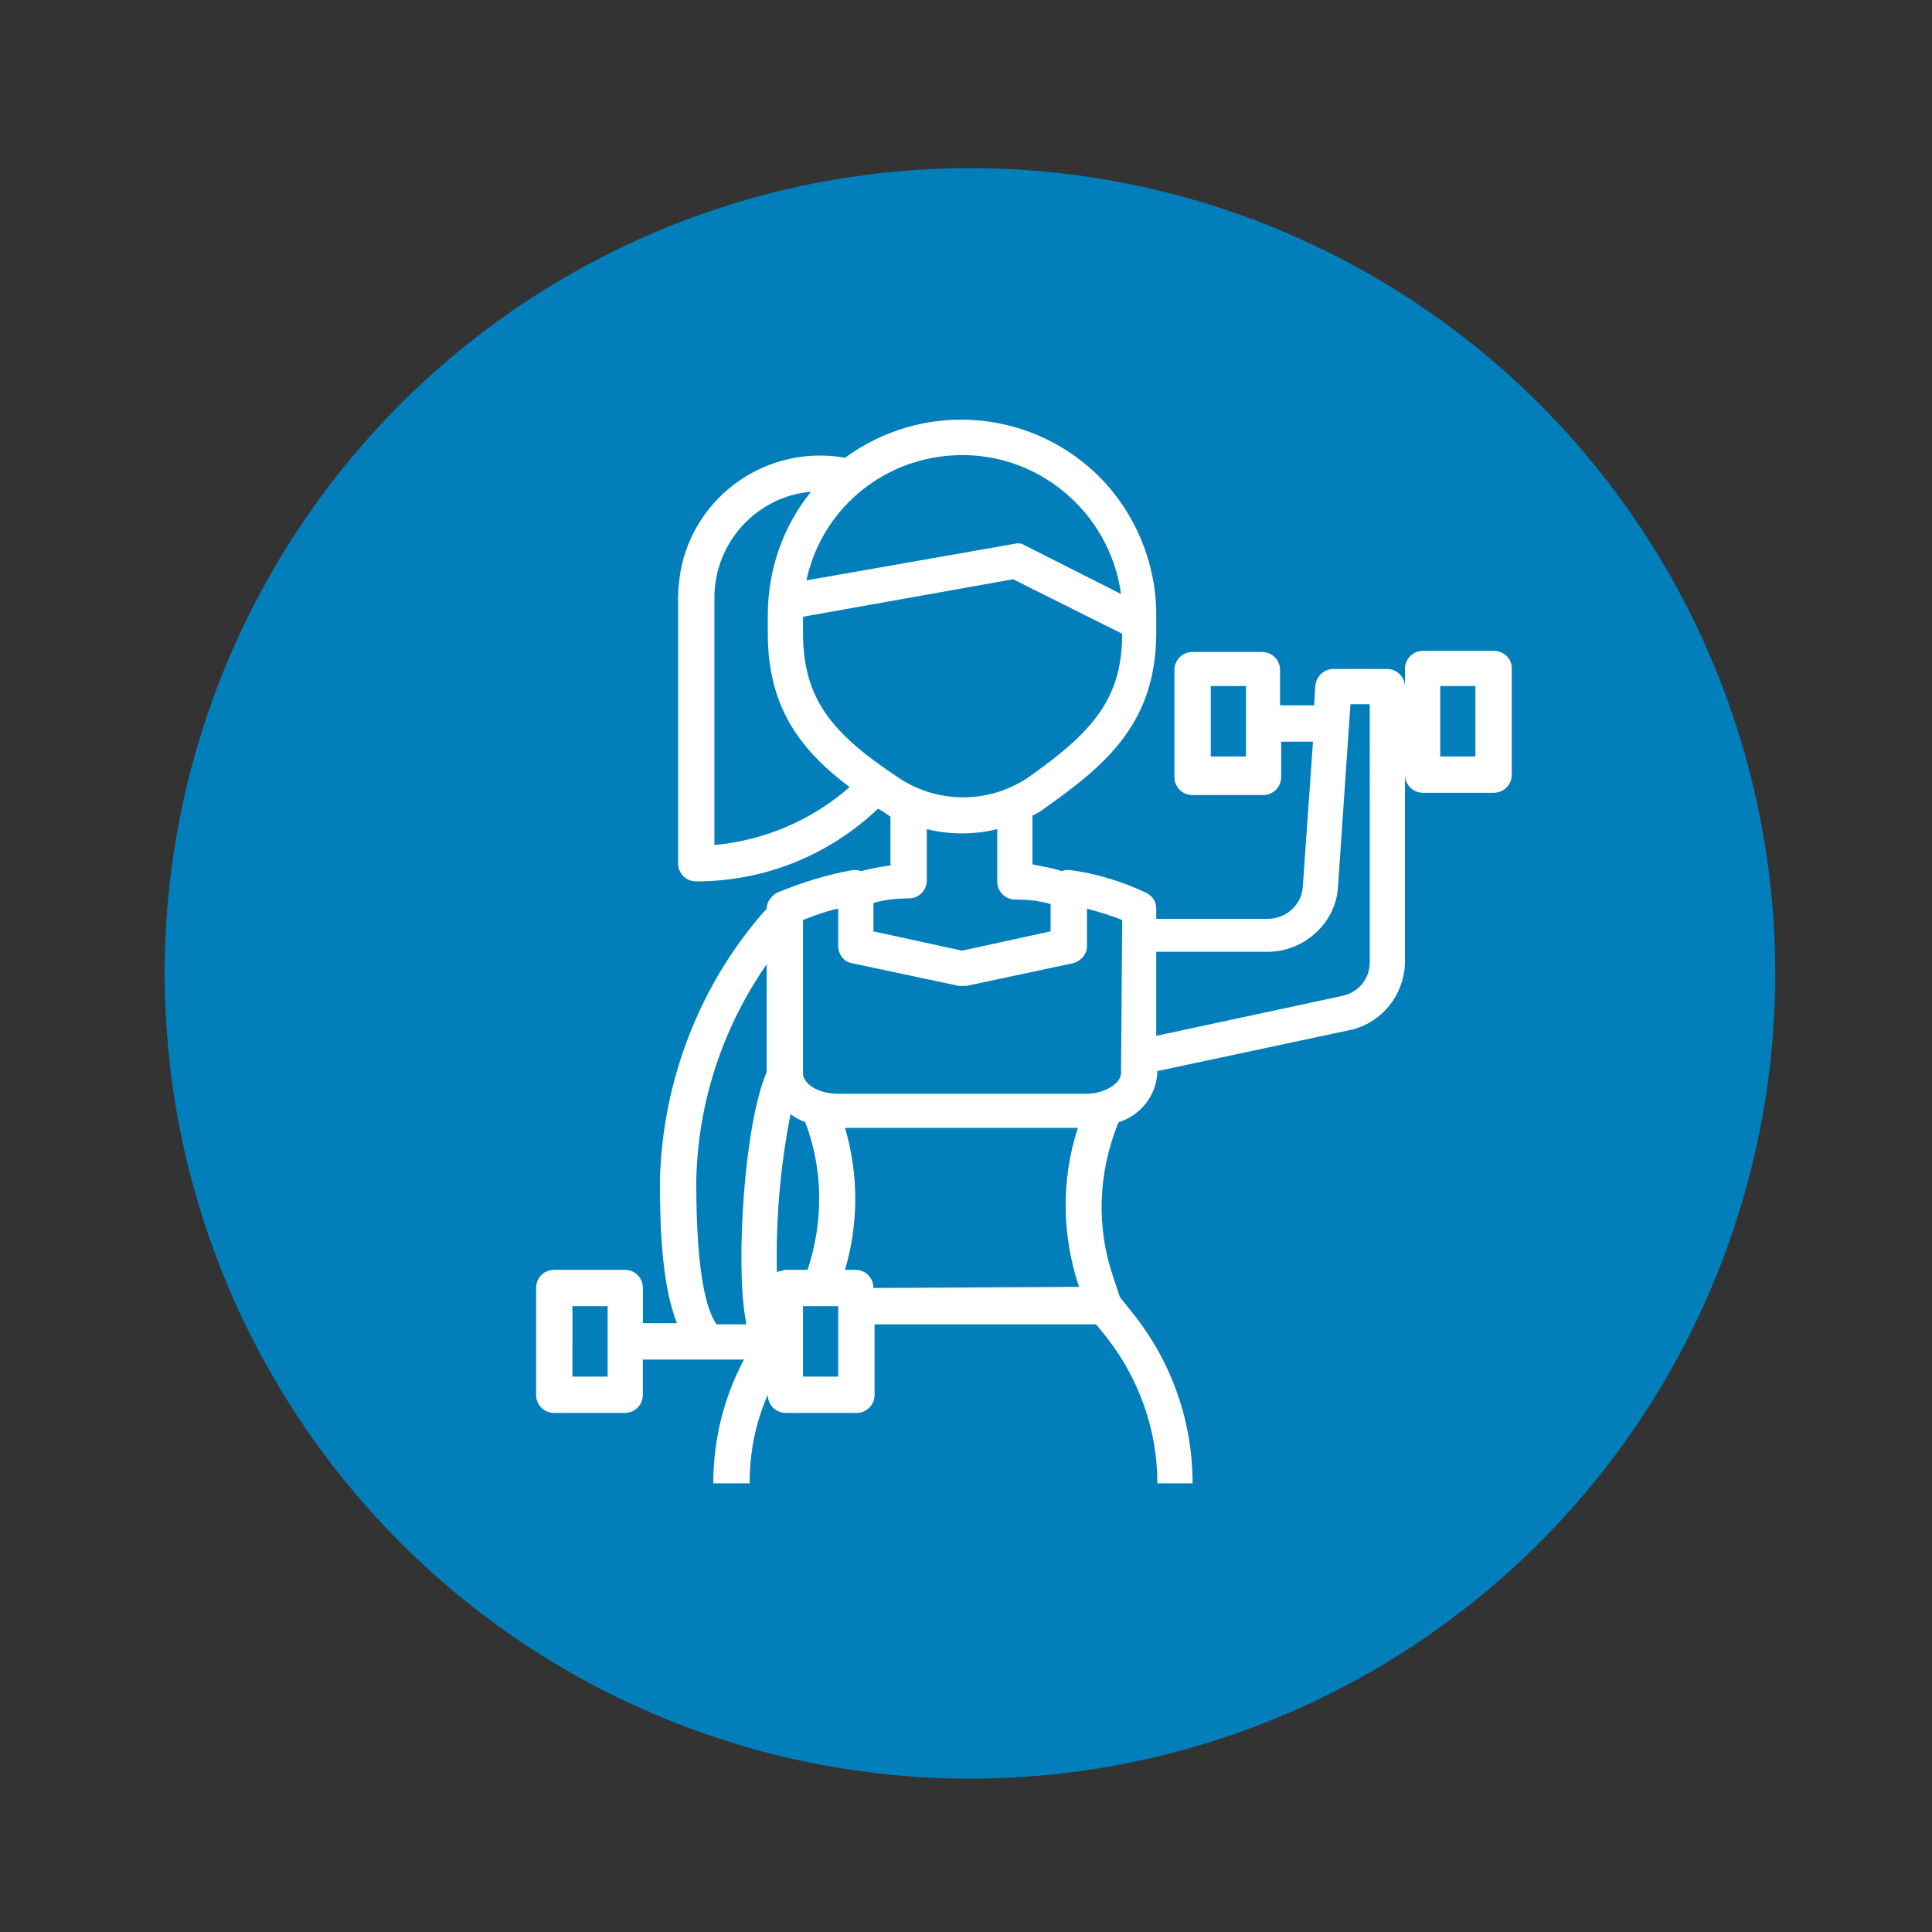
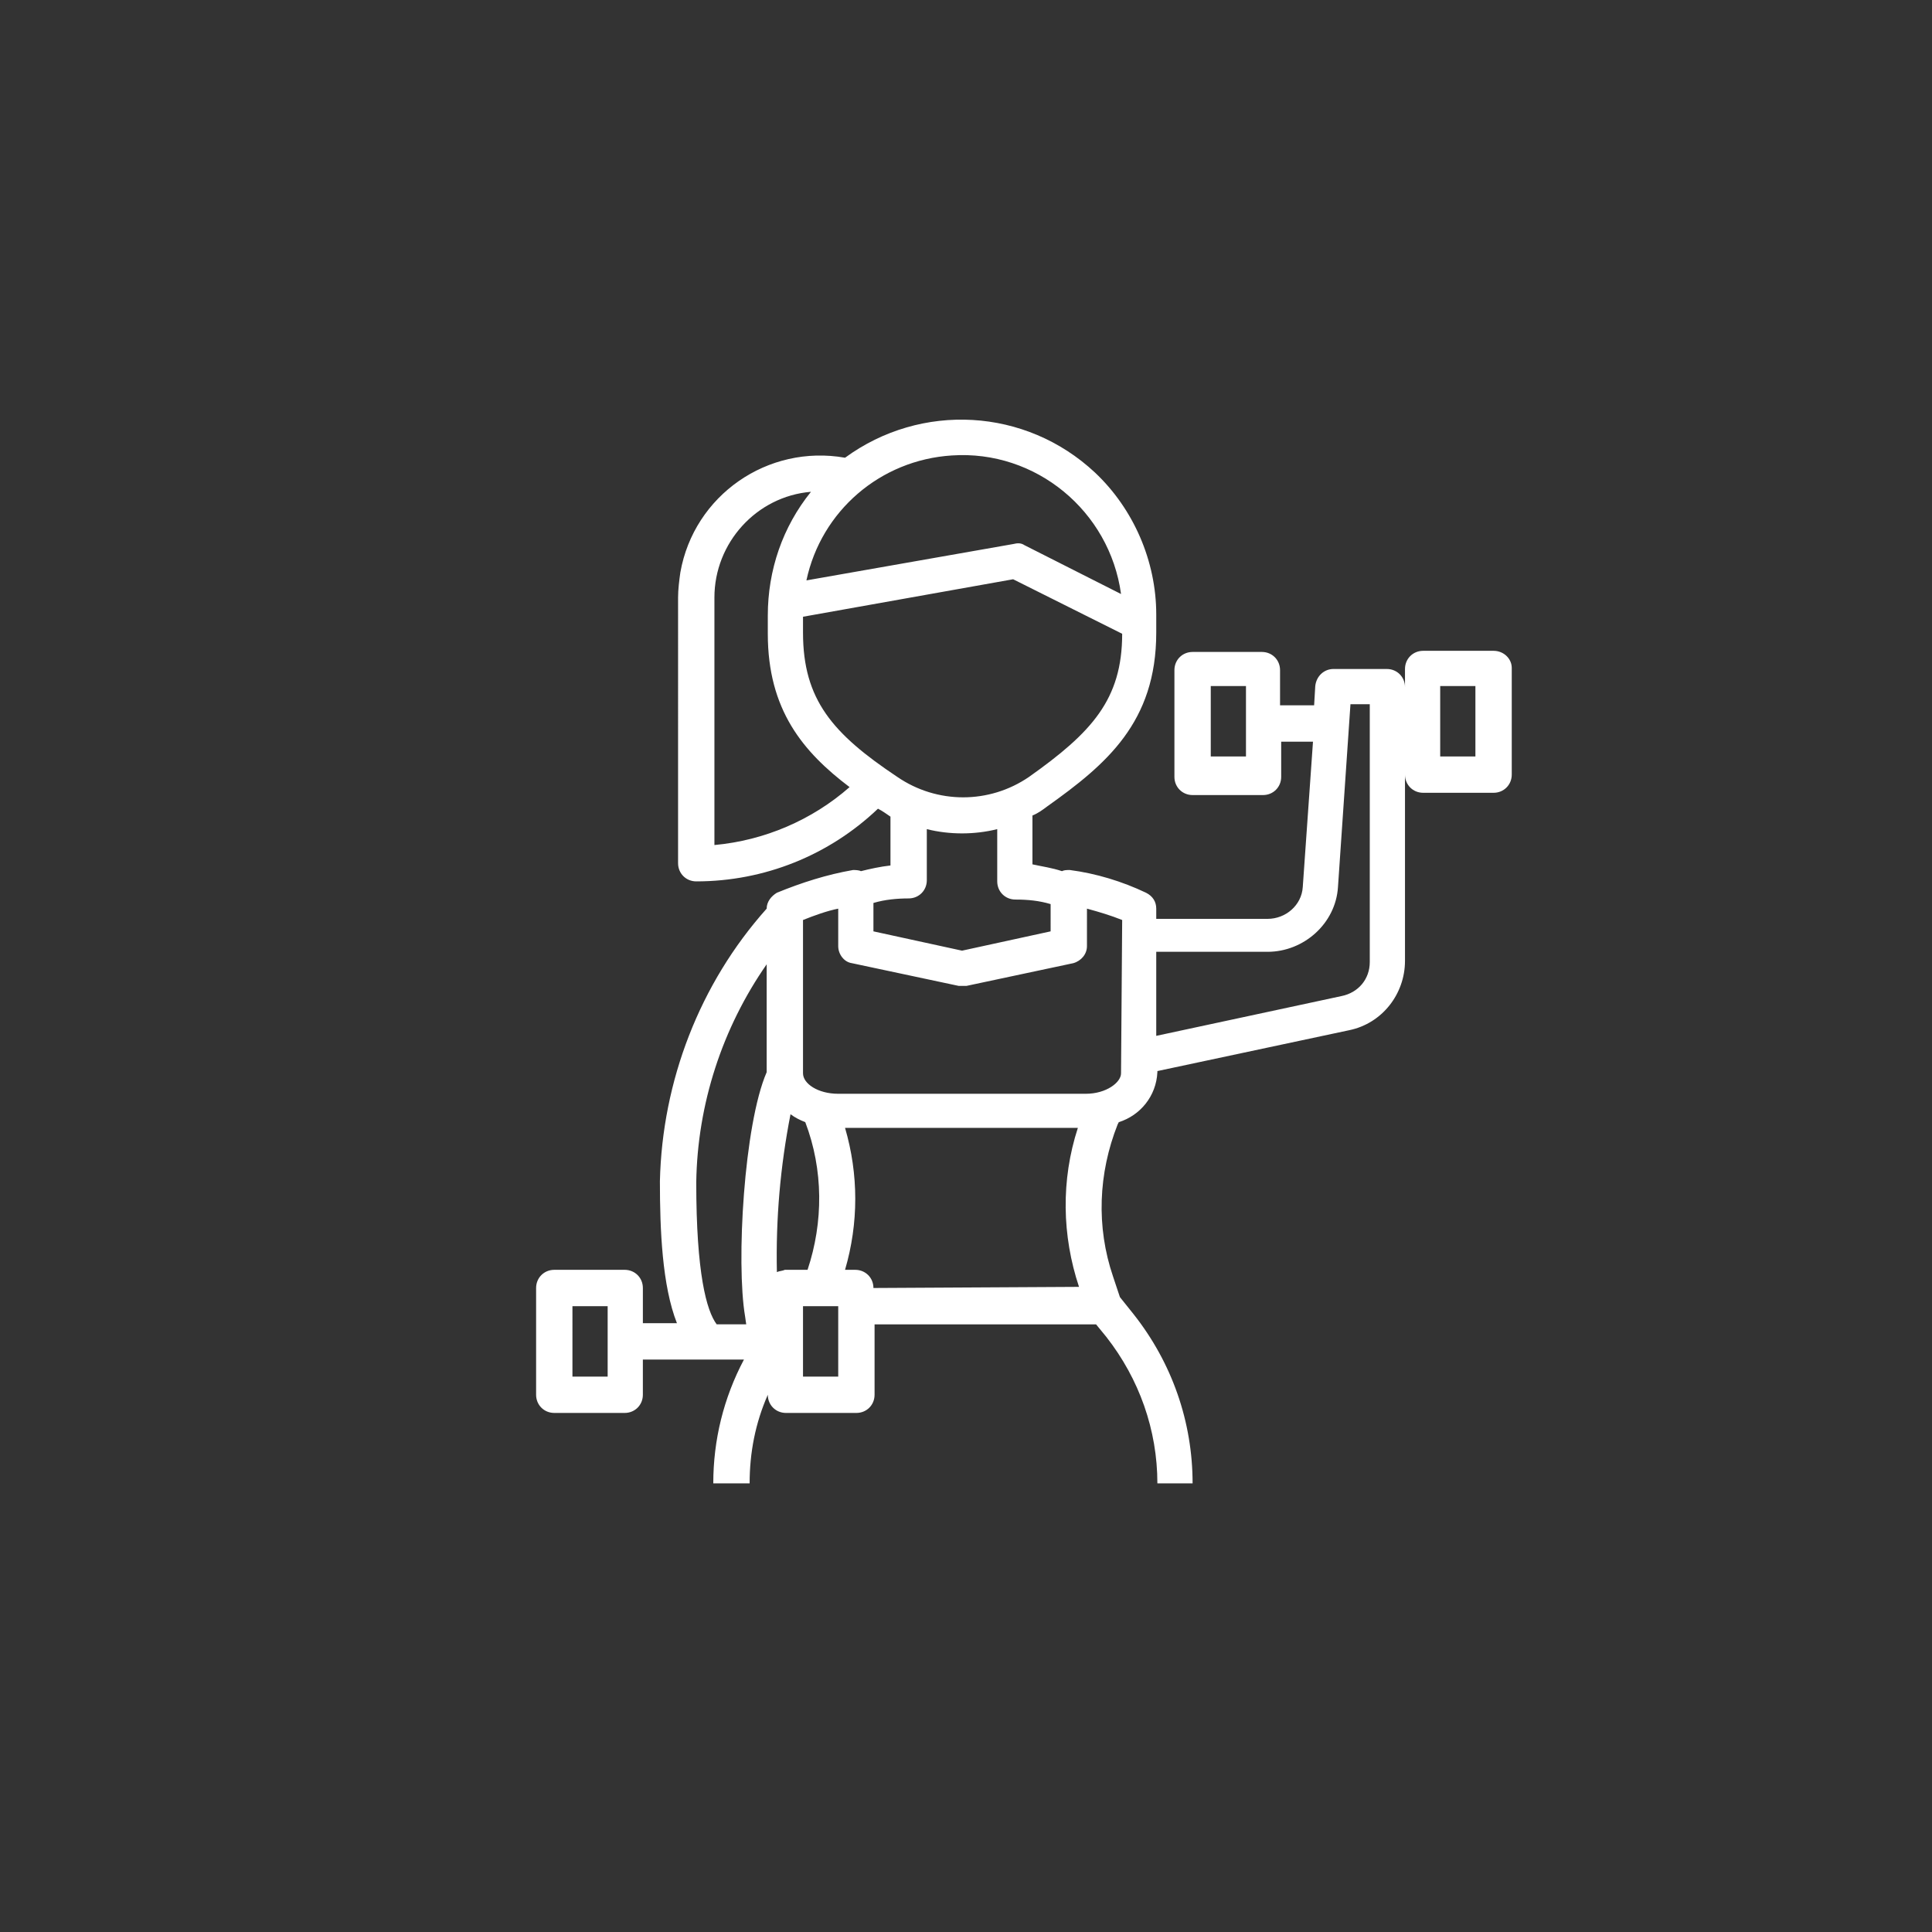
<svg xmlns="http://www.w3.org/2000/svg" version="1.1" id="Capa_1" x="0px" y="0px" viewBox="0 0 170.1 170.1" style="enable-background:new 0 0 170.1 170.1;" xml:space="preserve">
  <rect x="0" y="0" width="170.1" height="170.1" fill="#333333" stroke="none" />
  <style type="text/css">
	.st0{fill:#027EBA;}
	.st1{fill:#FFFFFF;}
</style>
  <g>
-     <circle class="st0" cx="85.4" cy="85.7" r="70.9" />
    <g>
      <g>
        <path class="st1" d="M131.5,57.3h-6.2c-0.9,0-1.6,0.7-1.6,1.6v1.6c0-0.9-0.7-1.6-1.6-1.6h-4.7c-0.8,0-1.5,0.6-1.6,1.5l-0.1,1.7     h-3V59c0-0.9-0.7-1.6-1.6-1.6H105c-0.9,0-1.6,0.7-1.6,1.6v9.4c0,0.9,0.7,1.6,1.6,1.6h6.2c0.9,0,1.6-0.7,1.6-1.6v-3.1h2.8     l-0.9,12.8c-0.1,1.6-1.5,2.8-3.1,2.8h-9.8V80c0-0.6-0.3-1.1-0.9-1.4c-2.1-1-4.4-1.7-6.7-2c-0.3,0-0.5,0-0.7,0.1     c-0.9-0.3-1.7-0.4-2.6-0.6v-4.3c0.5-0.2,0.9-0.5,1.3-0.8c5.2-3.7,9.6-7.4,9.6-15.3v-1.6c0-4.7-2-9.3-5.4-12.5     c-6.1-5.7-15.3-6.2-22-1.3c-6.8-1.2-13.3,3.3-14.5,10.1c-0.1,0.7-0.2,1.5-0.2,2.2V76c0,0.9,0.7,1.6,1.6,1.6c6,0,11.7-2.3,16-6.4     c0.4,0.2,0.8,0.5,1.1,0.7v4.3c-0.9,0.1-1.8,0.3-2.6,0.5c-0.2-0.1-0.5-0.1-0.7-0.1c-2.3,0.4-4.5,1.1-6.7,2     c-0.5,0.3-0.9,0.8-0.9,1.4l0,0c-5.9,6.6-9.2,15.2-9.4,24c0,4.3,0.2,9.2,1.5,12.5h-3v-3.1c0-0.9-0.7-1.6-1.6-1.6h-6.2     c-0.9,0-1.6,0.7-1.6,1.6v9.4c0,0.9,0.7,1.6,1.6,1.6H55c0.9,0,1.6-0.7,1.6-1.6v-3.1h8.9c-1.8,3.4-2.7,7.1-2.7,10.9H66     c0-2.7,0.5-5.3,1.6-7.8l0,0c0,0.9,0.7,1.6,1.6,1.6h6.2c0.9,0,1.6-0.7,1.6-1.6v-6.2h19.5l0.9,1.1c2.9,3.7,4.5,8.2,4.5,12.9h3.1     c0-5.4-1.8-10.6-5.2-14.9l-1.2-1.5l-0.6-1.8c-1.5-4.4-1.3-9.1,0.4-13.4l0.1-0.2c1.9-0.6,3.3-2.3,3.4-4.4v-0.1l16.9-3.6     c2.9-0.6,4.9-3.2,4.9-6.1V68.2c0,0.9,0.7,1.6,1.6,1.6h6.2c0.9,0,1.6-0.7,1.6-1.6v-9.4C133.1,58,132.4,57.3,131.5,57.3z      M109.7,66.6h-3.1v-6.2h3.1V66.6z M53.5,121.2h-3.1V115h3.1V121.2z M65.6,115.9l0.1,0.7h-2.6c-0.9-1.2-1.8-4.5-1.8-12.5     c0.1-6.9,2.3-13.6,6.2-19.2v9.5C65.5,99,64.8,111.2,65.6,115.9z M83.8,40.1c7.4-0.5,13.9,4.9,14.9,12.2L90.2,48     c-0.3-0.2-0.6-0.2-1-0.1L71,51.1C72.3,45,77.5,40.5,83.8,40.1z M62.9,74.4V52.6c0-4.8,3.7-8.9,8.5-9.3c-2.5,3.1-3.8,6.9-3.8,10.9     v1.6c0,6.7,3.1,10.4,7.2,13.5C71.5,72.2,67.3,74,62.9,74.4z M70.7,55.7v-1.4L89.2,51l9.6,4.8c0,5.8-2.7,8.7-8.2,12.6     c-3.5,2.4-8.1,2.4-11.6,0C73.3,64.6,70.7,61.6,70.7,55.7z M76.9,79.5c1-0.3,2.1-0.4,3.1-0.4c0.9,0,1.6-0.7,1.6-1.6V73     c2,0.5,4.2,0.5,6.2,0v4.6c0,0.9,0.7,1.6,1.6,1.6c1.1,0,2.1,0.1,3.1,0.4V82l-7.8,1.7L76.9,82V79.5z M68.4,112     c-0.1-4.7,0.3-9.3,1.2-13.9c0.4,0.3,0.8,0.5,1.3,0.7c1.6,4.2,1.6,8.8,0.2,13h-2C68.9,111.9,68.6,111.9,68.4,112z M73.8,121.2     h-3.1V115h3.1V121.2z M76.9,113.4c0-0.9-0.7-1.6-1.6-1.6h-0.9c1.2-4.1,1.2-8.4,0-12.5h20.5c-1.5,4.6-1.4,9.5,0.1,14L76.9,113.4     L76.9,113.4z M98.7,94.5c0,0.8-1.3,1.8-3.1,1.8H73.8c-1.8,0-3.1-0.9-3.1-1.8V81c1-0.4,2.1-0.8,3.1-1v3.3c0,0.7,0.5,1.4,1.2,1.5     l9.4,2c0.2,0,0.4,0,0.7,0l9.4-2c0.7-0.2,1.2-0.8,1.2-1.5V80c1.1,0.3,2.1,0.6,3.1,1L98.7,94.5L98.7,94.5z M118.1,87.7l-16.3,3.5     v-7.4h9.8c3.2,0,6-2.5,6.2-5.7l1.1-16.1h1.7v22.7l0,0C120.6,86.2,119.6,87.4,118.1,87.7z M129.9,66.6h-3.1v-6.2h3.1V66.6z" />
      </g>
    </g>
  </g>
</svg>